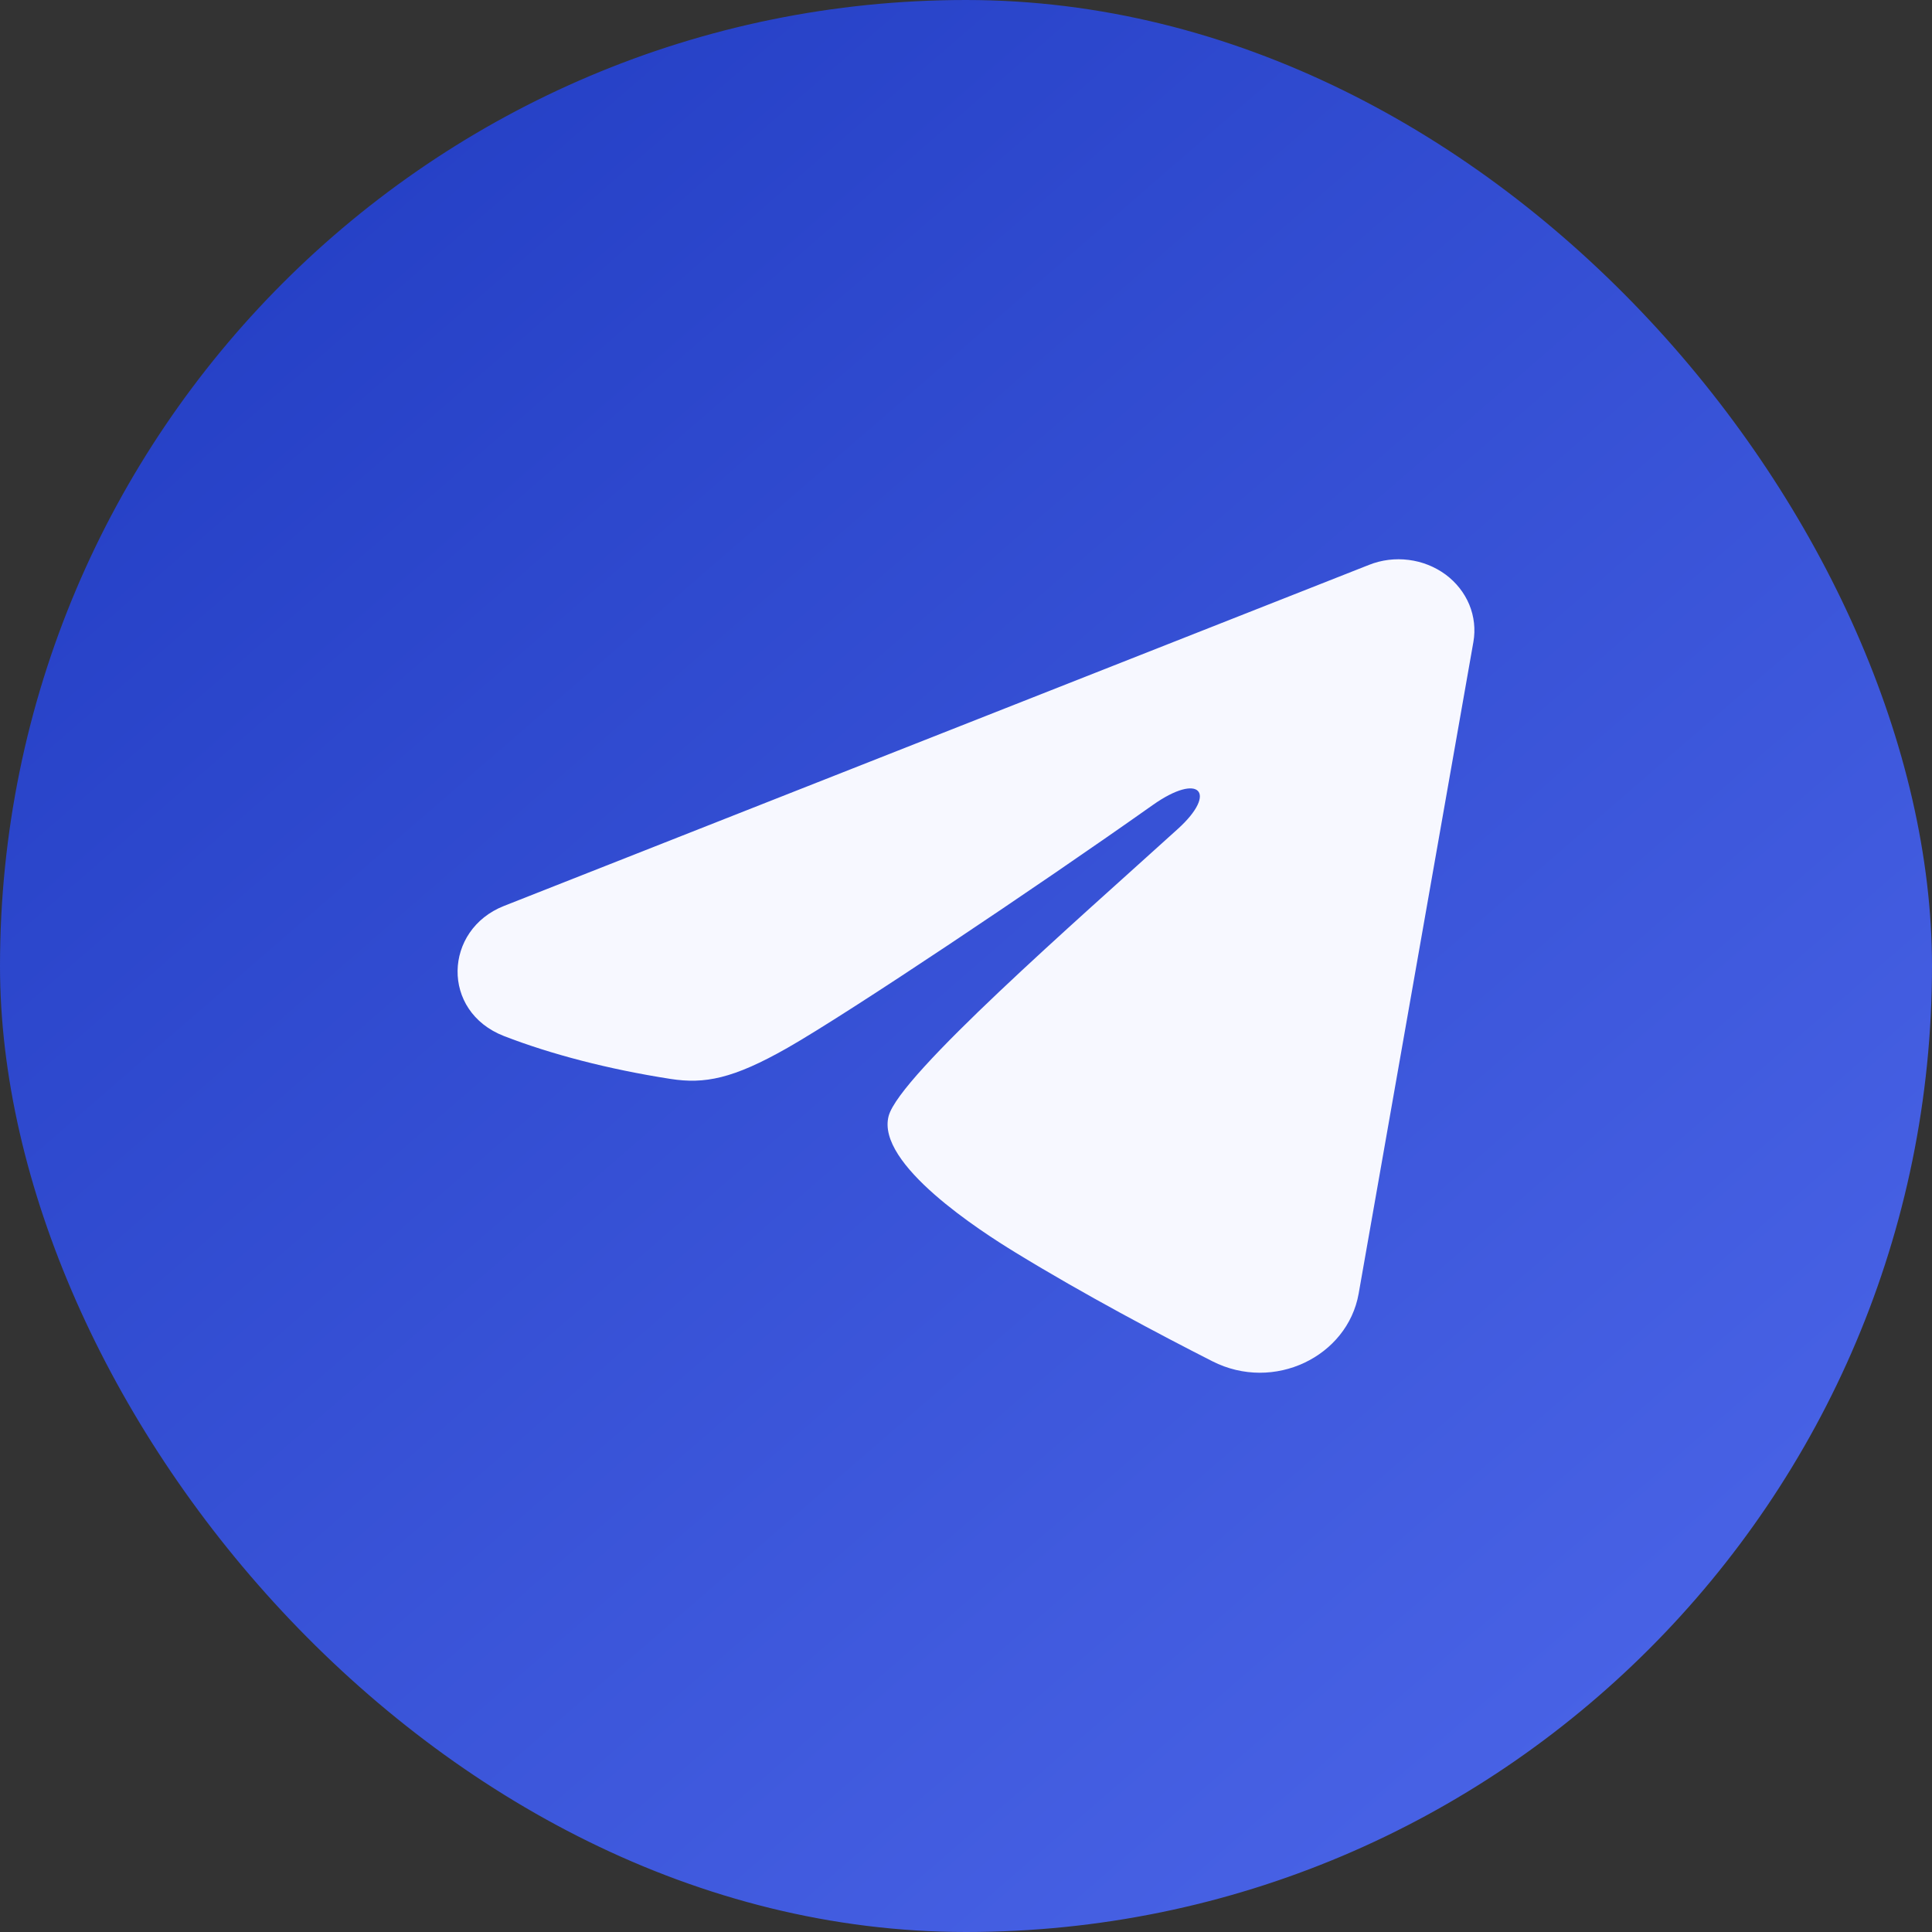
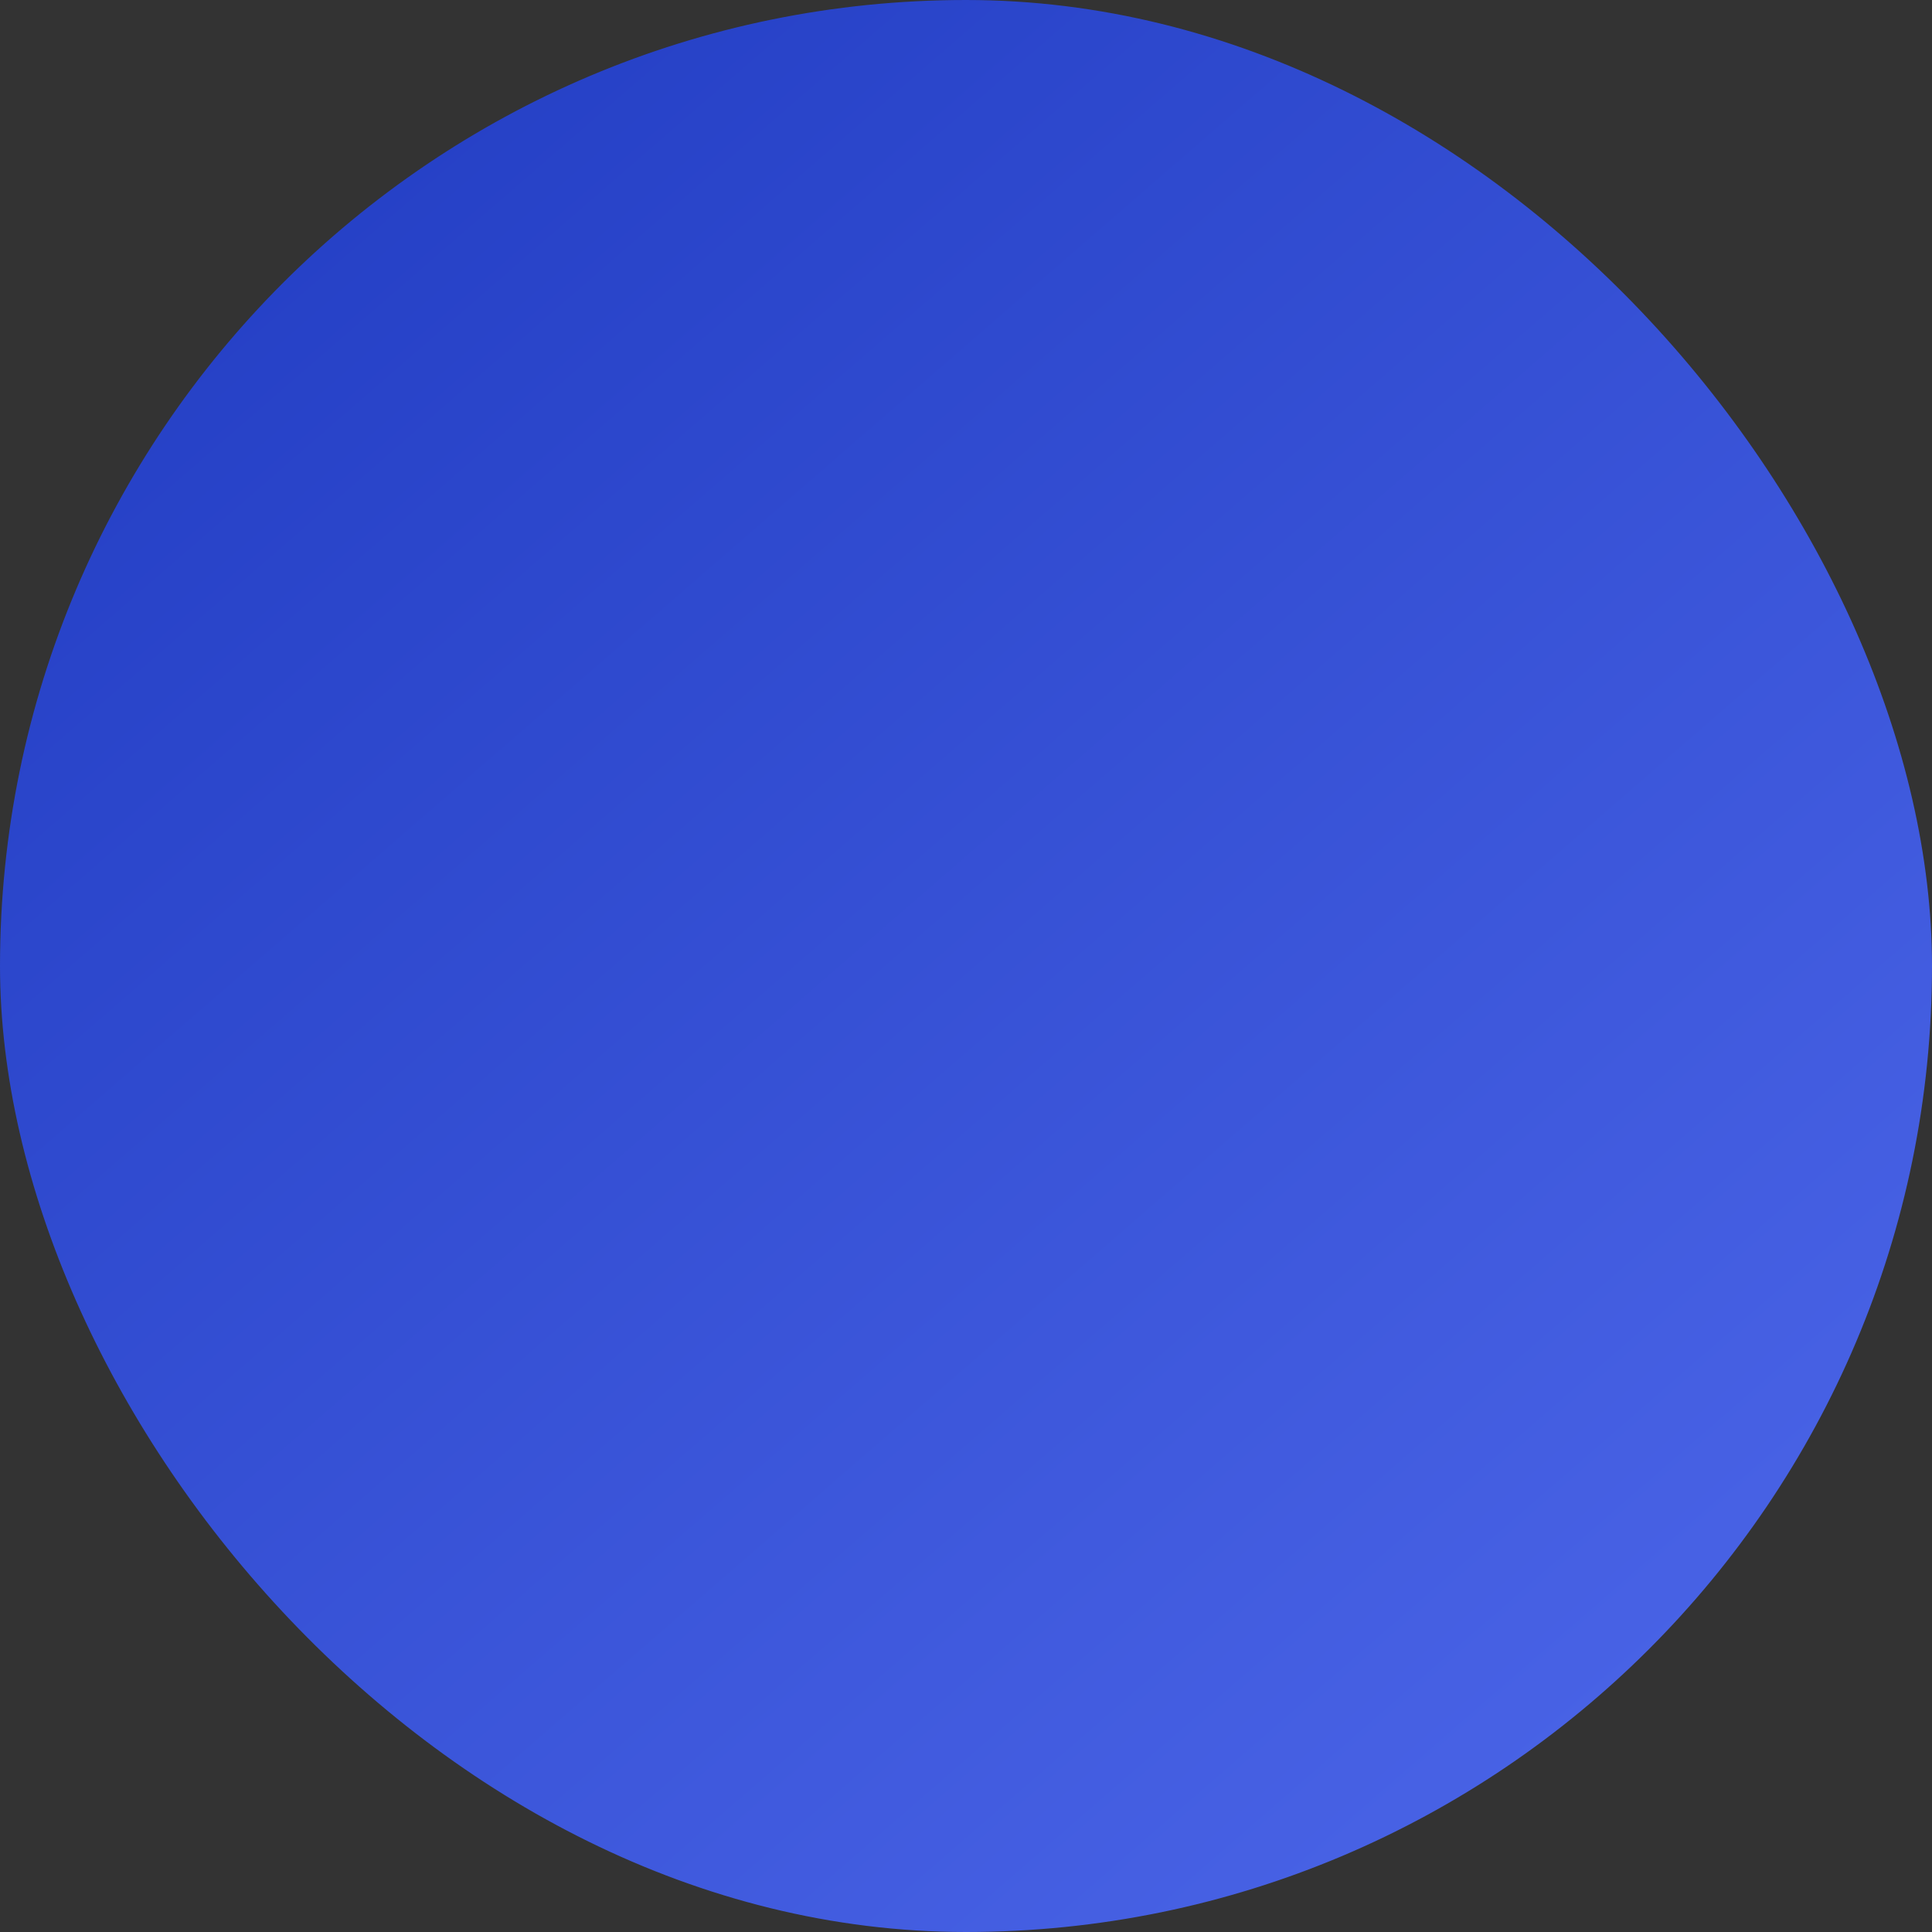
<svg xmlns="http://www.w3.org/2000/svg" width="38" height="38" viewBox="0 0 38 38" fill="none">
  <rect x="0" y="0" width="38" height="38" fill="#333333" stroke="none" />
  <rect x="0.5" y="0.5" width="37" height="37" rx="18.5" fill="url(#paint0_linear_2034_129)" />
  <rect x="0.5" y="0.5" width="37" height="37" rx="18.5" stroke="url(#paint1_linear_2034_129)" />
-   <path fill-rule="evenodd" clip-rule="evenodd" d="M26.928 11.11C27.174 11.012 27.443 10.979 27.708 11.013C27.972 11.046 28.222 11.146 28.432 11.3C28.641 11.455 28.802 11.659 28.899 11.892C28.995 12.125 29.023 12.378 28.98 12.625L26.723 25.444C26.504 26.681 25.056 27.39 23.845 26.774C22.832 26.259 21.327 25.465 19.974 24.636C19.297 24.222 17.224 22.894 17.479 21.949C17.698 21.141 21.181 18.105 23.171 16.3C23.952 15.591 23.596 15.182 22.673 15.834C20.383 17.454 16.705 19.916 15.489 20.61C14.416 21.221 13.857 21.325 13.188 21.221C11.968 21.031 10.837 20.736 9.913 20.378C8.666 19.893 8.726 18.287 9.912 17.819L26.928 11.11Z" fill="#F7F8FF" />
  <defs>
    <linearGradient id="paint0_linear_2034_129" x1="4.71" y1="-0.096" x2="33.761" y2="33.37" gradientUnits="userSpaceOnUse">
      <stop stop-color="#223DC3" />
      <stop offset="1" stop-color="#4963E6" />
    </linearGradient>
    <linearGradient id="paint1_linear_2034_129" x1="4.71" y1="-0.096" x2="33.761" y2="33.37" gradientUnits="userSpaceOnUse">
      <stop stop-color="#223DC3" />
      <stop offset="1" stop-color="#4963E6" />
    </linearGradient>
  </defs>
</svg>